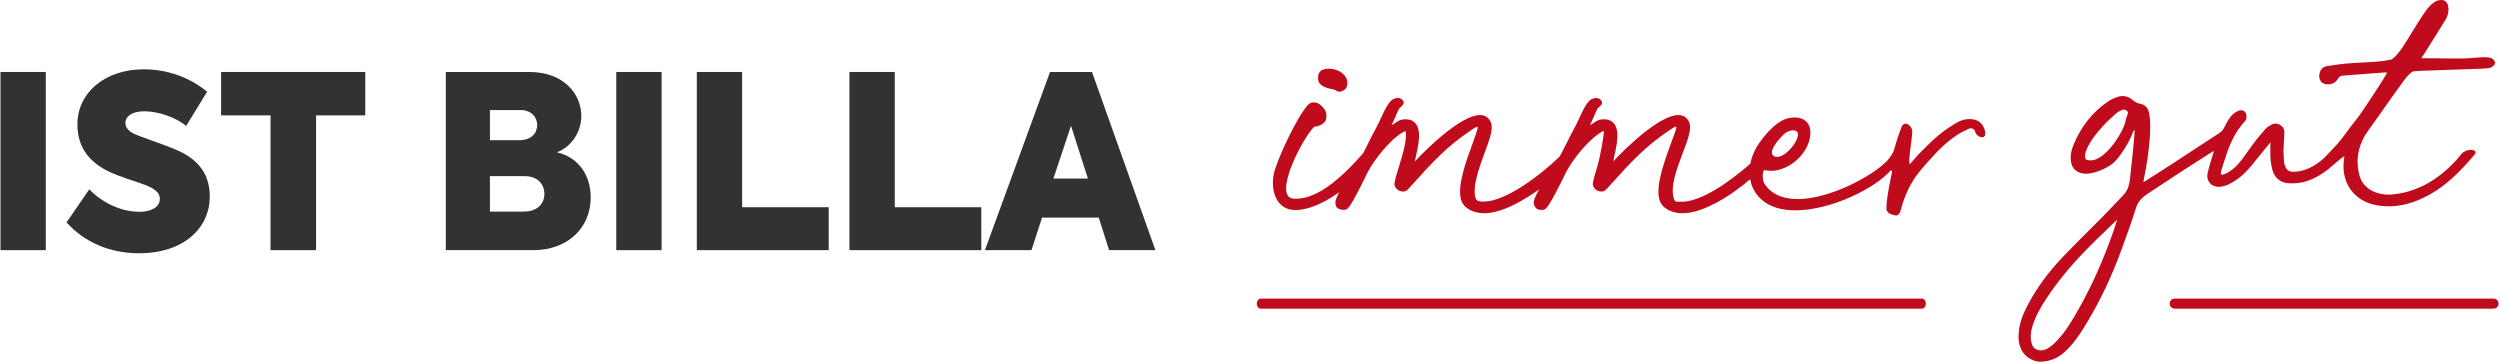
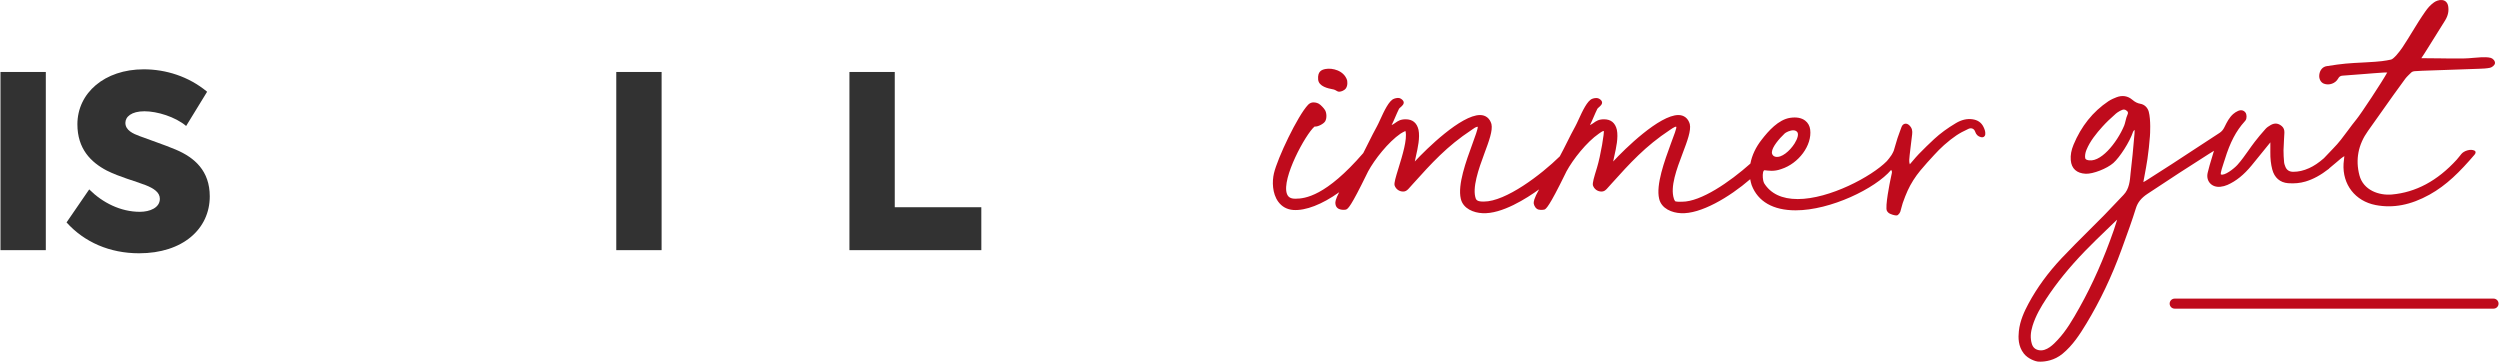
<svg xmlns="http://www.w3.org/2000/svg" width="553px" height="80px" viewBox="0 0 553 80" version="1.1">
  <title>Group 12</title>
  <g id="Suche-Update" stroke="none" stroke-width="1" fill="none" fill-rule="evenodd">
    <g id="Group-12" transform="translate(0.107, 0)">
      <g id="Group-7" transform="translate(277.893, 0)" fill="#BF0B1C">
        <g id="Group-6">
-           <path d="M147.142,68.273 L0.858,68.273 C0.384,68.273 0,67.776 0,67.162 C0,66.549 0.384,66.052 0.858,66.052 L147.142,66.052 C147.616,66.052 148,66.549 148,67.162 C148,67.776 147.616,68.273 147.142,68.273" id="Fill-1" />
          <g id="Fill-7" transform="translate(3.558, 0)">
            <path d="M110.388,33.643 C110.439,32.521 111.956,30.708 113.237,29.501 C113.431,29.323 114.42,28.764 115.229,28.831 C115.558,28.857 115.81,28.981 115.994,29.212 C116.336,29.638 116.102,30.631 115.398,31.745 C114.337,33.425 112.479,34.986 111.177,34.671 C111.17,34.671 110.522,34.582 110.386,33.848 C110.387,33.819 110.389,33.79 110.389,33.762 C110.391,33.715 110.39,33.67 110.388,33.643 M154.717,26.377 C153.513,26.219 152.331,26.498 151.099,27.228 C149.216,28.347 147.636,29.506 146.267,30.771 C145.165,31.79 144.028,32.9 142.886,34.072 C142.408,34.563 141.959,35.094 141.525,35.607 C141.315,35.856 141.105,36.103 140.891,36.347 C140.789,36.084 140.746,35.662 140.767,35.343 C140.816,34.643 140.901,33.931 140.983,33.242 L141.049,32.682 C141.105,32.205 141.164,31.729 141.222,31.254 C141.286,30.741 141.349,30.229 141.409,29.716 C141.495,28.971 141.423,28.348 140.791,27.727 C140.483,27.424 140.128,27.298 139.787,27.379 C139.458,27.456 139.189,27.723 139.052,28.112 C138.94,28.431 138.821,28.747 138.703,29.064 C138.519,29.555 138.335,30.047 138.173,30.547 C138.004,31.067 137.853,31.593 137.702,32.119 C137.585,32.527 137.468,32.935 137.342,33.341 C137.3,33.481 136.978,34.104 136.858,34.281 C136.499,34.805 136.166,35.239 135.819,35.635 C132.451,39.059 123.095,44.033 116.105,44.033 C112.607,44.033 110.098,42.839 108.657,40.506 C108.554,40.304 108.482,39.984 108.453,39.855 C108.323,39.203 108.302,38.075 108.604,37.737 C108.659,37.676 108.71,37.652 108.793,37.661 C109.531,37.726 110.806,38.008 112.445,37.402 C116.306,36.171 119.292,32.149 118.858,28.677 C118.763,27.867 118.369,27.158 117.748,26.682 C116.947,26.067 115.833,25.858 114.442,26.062 C111.829,26.446 109.594,28.997 108.14,30.88 C106.841,32.519 105.974,34.351 105.628,36.185 C101.001,40.302 94.677,44.619 90.538,44.619 C90.466,44.619 90.394,44.617 90.325,44.615 C89.548,44.661 89.055,44.569 88.975,44.499 C88.847,44.341 88.741,44.06 88.71,43.962 C87.843,41.315 89.331,37.385 90.642,33.918 C91.666,31.214 92.55,28.878 92.226,27.443 C91.865,26.174 90.944,25.446 89.7,25.446 C85.51,25.446 77.85,32.93 75.274,35.722 C75.337,35.359 75.442,34.898 75.544,34.445 C75.925,32.756 76.447,30.441 76.092,28.71 C75.73,27.168 74.772,26.388 73.248,26.388 C72.068,26.388 71.515,26.782 70.981,27.163 C70.73,27.341 70.474,27.524 70.139,27.677 C70.442,27.086 70.712,26.456 70.975,25.843 C71.222,25.268 71.477,24.673 71.771,24.086 C71.806,23.996 71.99,23.836 72.137,23.708 C72.495,23.395 72.941,23.006 72.795,22.492 C72.69,22.174 72.285,21.833 71.895,21.724 C71.437,21.596 70.769,21.793 70.653,21.854 C69.557,22.241 68.487,24.568 67.627,26.439 C67.345,27.052 67.101,27.581 66.905,27.936 C66.245,29.122 65.647,30.319 65.07,31.476 C64.556,32.504 64.025,33.565 63.467,34.588 C59.322,38.654 51.517,44.587 46.664,44.587 C46.593,44.587 46.521,44.586 46.451,44.583 C45.971,44.583 45.158,44.547 44.901,43.981 C44.017,41.657 45.501,37.395 46.796,33.921 C47.803,31.215 48.675,28.877 48.351,27.443 C47.99,26.174 47.069,25.446 45.825,25.446 C41.635,25.446 33.975,32.93 31.399,35.722 C31.462,35.359 31.567,34.898 31.669,34.445 C32.05,32.756 32.572,30.441 32.216,28.71 C31.854,27.168 30.897,26.388 29.373,26.388 C28.193,26.388 27.64,26.782 27.106,27.163 C26.855,27.341 26.599,27.524 26.264,27.677 C26.567,27.086 26.837,26.456 27.1,25.843 C27.347,25.268 27.602,24.673 27.896,24.086 C27.931,23.996 28.114,23.836 28.262,23.708 C28.619,23.395 29.066,23.006 28.92,22.492 C28.809,22.157 28.391,21.813 28.007,21.7 C27.594,21.579 26.915,21.783 26.778,21.854 C25.682,22.241 24.611,24.568 23.752,26.439 C23.47,27.052 23.226,27.581 23.03,27.936 C22.37,29.123 21.773,30.321 21.195,31.48 C20.788,32.298 20.383,33.11 19.995,33.863 C11.732,43.408 7.118,43.951 4.994,43.955 C3.992,43.96 3.392,43.653 3.112,42.882 C1.879,39.495 7.236,29.678 9.214,27.997 C9.93,28.078 11.228,27.411 11.573,26.829 C11.979,26.138 11.895,24.962 11.547,24.371 C11.232,23.835 10.564,23.243 10.54,23.221 C10.022,22.751 9.468,22.67 9.045,22.652 C8.581,22.631 8.174,22.796 7.804,23.162 C5.479,25.605 1.019,34.978 0.234,38.353 C-0.184,40.133 -0.14,42.799 1.186,44.613 C1.996,45.722 3.115,46.339 4.516,46.446 C7.226,46.639 10.897,45.221 14.669,42.52 C13.832,44.117 13.783,44.726 13.835,45.058 C14.003,46.778 16.133,46.369 16.133,46.369 C16.625,46.227 17.221,45.766 20.788,38.483 L21.067,37.918 C22.505,35.264 25.518,31.427 28.265,29.541 C28.495,29.39 29.089,29.073 29.308,28.982 C29.326,29.01 29.342,29.042 29.348,29.067 C29.761,30.808 28.636,34.452 27.814,37.113 C27.152,39.251 26.786,40.485 26.926,41.011 C27.203,41.836 27.947,42.37 28.823,42.37 C29.308,42.37 29.605,42.168 29.962,41.811 L31.076,40.575 C35.062,36.153 38.503,32.333 43.941,28.752 L44.094,28.642 C44.505,28.344 44.867,28.082 45.332,28.028 C45.334,28.567 44.756,30.146 44.148,31.812 C42.75,35.633 40.835,40.864 41.57,43.966 C42.081,46.191 44.471,47.074 46.357,47.153 C50.63,47.408 56.198,43.835 58.889,41.885 C57.73,43.949 57.651,44.677 57.71,45.058 C57.818,45.594 58.186,46.205 58.764,46.36 C59.319,46.508 60.031,46.364 60.008,46.369 C60.408,46.289 61.102,45.757 64.676,38.459 L64.942,37.918 C66.38,35.264 69.393,31.427 72.14,29.541 C72.369,29.39 72.978,28.924 73.183,28.982 C73.387,29.04 72.511,34.452 71.689,37.113 C71.028,39.251 70.661,40.485 70.801,41.011 C71.078,41.836 71.822,42.37 72.698,42.37 C73.183,42.37 73.48,42.168 73.837,41.811 L74.96,40.566 C78.943,36.148 82.382,32.332 87.817,28.752 C87.817,28.752 88.964,27.926 89.207,28.028 C89.45,28.129 88.631,30.146 88.023,31.812 C86.625,35.633 84.71,40.864 85.445,43.966 C85.957,46.191 88.346,47.074 90.232,47.153 C94.567,47.426 100.994,43.615 105.587,39.64 C105.633,39.961 105.801,40.649 105.906,40.943 C107.293,44.594 110.656,46.525 115.634,46.525 C123.333,46.525 133.261,41.716 136.767,37.581 C136.773,37.589 136.778,37.599 136.784,37.607 C136.904,37.812 136.99,37.959 136.913,38.307 C136.802,38.809 136.696,39.312 136.592,39.817 C136.54,40.062 135.347,45.847 135.834,46.649 C135.98,46.89 136.183,47.157 136.585,47.31 L136.784,47.388 C137.063,47.497 137.203,47.551 137.614,47.626 C137.709,47.642 137.81,47.656 137.907,47.656 C138.047,47.656 138.179,47.628 138.276,47.539 C138.542,47.299 138.716,47.053 138.796,46.811 C138.894,46.512 138.971,46.208 139.046,45.903 C139.132,45.56 139.213,45.236 139.324,44.92 C139.722,43.796 140.058,42.945 140.415,42.164 C141.129,40.604 142.079,39.102 143.24,37.699 C144.219,36.518 145.277,35.361 146.277,34.279 C146.95,33.552 147.682,32.783 148.476,32.085 C149.484,31.198 150.343,30.523 151.181,29.961 C151.918,29.467 152.773,29.002 153.872,28.5 C154.182,28.357 154.504,28.343 154.777,28.461 C155.044,28.576 155.244,28.815 155.356,29.15 C155.567,29.783 155.986,30.18 156.6,30.329 C156.89,30.4 157.124,30.369 157.304,30.238 C157.42,30.154 157.563,29.988 157.588,29.67 C157.638,29.06 157.402,28.514 157.177,28.051 C156.712,27.092 155.885,26.53 154.717,26.377 M186.624,49.01 C186.432,49.635 186.24,50.26 186.024,50.877 C183.803,57.257 181.321,62.86 178.439,68.009 C176.912,70.736 175.497,73.156 173.629,75.152 L173.552,75.235 C172.776,76.068 171.157,77.802 169.442,77.46 C168.597,77.291 168.109,76.839 167.865,75.992 C167.523,74.817 167.58,73.567 168.044,72.065 C168.743,69.801 169.947,67.801 171.031,66.144 C173.338,62.618 176.151,59.151 179.632,55.545 C181.207,53.914 182.873,52.314 184.484,50.765 C185.146,50.129 185.808,49.492 186.467,48.852 C186.557,48.765 186.652,48.684 186.75,48.605 C186.708,48.739 186.666,48.876 186.624,49.01 M189.042,25.367 C188.87,25.704 188.737,26.237 188.609,26.753 C188.51,27.152 188.416,27.529 188.317,27.768 C186.752,31.543 182.898,36.399 180.02,35.342 C179.851,35.279 179.717,35.127 179.686,34.962 C179.597,34.487 179.707,33.775 179.967,33.148 C180.779,31.185 182.143,29.522 183.496,28.018 C184.295,27.13 185.219,26.235 186.497,25.117 C186.81,24.841 187.827,24.189 188.298,24.229 C188.505,24.247 188.717,24.339 188.962,24.568 C189.182,24.774 189.208,25.043 189.042,25.367 M269.394,12.801 C268.692,12.626 267.935,12.641 267.218,12.674 C266.66,12.699 266.103,12.748 265.546,12.798 C264.824,12.862 264.077,12.928 263.347,12.934 C261.076,12.955 259.786,12.934 258.414,12.911 C257.31,12.893 256.139,12.873 254.346,12.873 C254.249,12.873 254.15,12.873 254.041,12.866 L254.098,12.783 C254.323,12.45 254.529,12.147 254.724,11.837 L255.542,10.536 C256.809,8.523 258.076,6.511 259.321,4.485 C259.947,3.466 260.168,2.409 259.976,1.344 C259.836,0.563 259.341,0.076 258.619,0.009 C257.93,-0.056 257.239,0.24 256.825,0.54 C255.987,1.145 255.458,1.78 254.919,2.546 C253.845,4.075 252.941,5.555 252.067,6.985 C251.385,8.103 250.678,9.258 249.882,10.456 C249.2,11.483 247.92,13.058 247.343,13.179 C246.025,13.455 245.113,13.62 241.699,13.796 L241.49,13.807 C237.809,13.996 236.819,14.046 233.097,14.633 C232.217,14.772 231.593,15.498 231.47,16.528 C231.363,17.437 231.776,18.235 232.498,18.512 C233.64,18.95 235.039,18.452 235.619,17.406 C235.87,16.951 236.136,16.769 236.6,16.736 C237.936,16.639 238.505,16.593 239.104,16.545 C239.655,16.502 240.233,16.455 241.462,16.365 C242.96,16.255 243.241,16.227 243.441,16.206 C243.667,16.183 243.788,16.171 245.489,16.06 C245.777,16.041 246.075,16.023 246.437,16.039 L246.515,16.008 C245.354,18.121 240.664,25.213 239.732,26.341 C239.053,27.165 238.416,28.027 237.8,28.861 C236.794,30.223 235.756,31.63 234.53,32.858 C234.254,33.134 233.945,33.465 233.621,33.813 C233.246,34.215 232.852,34.639 232.479,35.009 C231.327,36.016 230.291,36.71 229.22,37.193 C227.971,37.758 226.827,38.009 225.666,38.001 C224.787,37.986 224.222,37.593 223.936,36.801 L223.885,36.66 C223.794,36.416 223.708,36.184 223.691,35.96 L223.682,35.848 C223.612,34.989 223.541,34.101 223.555,33.235 C223.571,32.407 223.621,31.563 223.671,30.746 C223.699,30.286 223.726,29.826 223.748,29.367 C223.779,28.745 223.588,28.254 223.183,27.907 C222.411,27.245 221.612,27.161 220.735,27.649 C220.215,27.939 219.844,28.217 219.569,28.525 C218.642,29.562 217.861,30.497 217.182,31.382 C216.698,32.011 216.234,32.67 215.784,33.306 C215.027,34.377 214.245,35.485 213.357,36.474 C212.595,37.322 210.453,38.966 209.693,38.578 C209.577,38.235 210.122,36.614 210.358,35.914 C210.45,35.642 210.532,35.397 210.593,35.202 C211.728,31.509 213.069,28.947 214.968,26.861 C215.042,26.782 215.124,26.692 215.189,26.583 C215.466,26.107 215.437,25.282 215.13,24.885 C214.733,24.375 214.155,24.251 213.496,24.539 C213.108,24.709 212.735,24.945 212.42,25.225 C211.549,25.996 211.043,27.011 210.555,27.994 L210.468,28.167 C210.192,28.722 209.864,29.102 209.403,29.4 C207.355,30.725 205.316,32.064 203.277,33.403 C201.805,34.368 200.335,35.333 198.862,36.293 C197.168,37.396 195.464,38.477 193.759,39.56 L192.979,40.055 C192.851,40.135 192.712,40.203 192.549,40.279 C192.631,39.84 192.711,39.409 192.79,38.986 C193.037,37.666 193.271,36.417 193.458,35.158 C193.695,33.551 193.87,31.873 194.004,30.174 C194.04,29.708 194.233,26.496 193.744,24.698 C193.499,23.799 192.794,23.11 191.892,22.958 C191.263,22.851 190.7,22.571 190.123,22.077 C189.119,21.213 187.908,21.017 186.623,21.51 C186.141,21.694 185.428,21.988 184.798,22.409 C181.393,24.69 178.805,27.923 177.105,32.017 C176.605,33.223 176.405,34.338 176.495,35.423 C176.651,37.299 177.799,38.34 179.815,38.435 C181.425,38.498 184.505,37.295 185.909,36.058 C187.313,34.823 189.552,31.373 190.287,29.118 C190.332,28.979 190.474,28.858 190.623,28.731 C190.625,28.73 190.625,28.729 190.626,28.728 C190.625,29.03 190.611,29.379 190.592,29.591 C190.542,30.198 190.379,32.18 190.177,34.168 C190.044,35.472 189.747,38.067 189.727,38.308 C189.58,40.028 189.428,41.806 188.183,43.094 C187.56,43.738 186.945,44.39 186.33,45.043 C185.526,45.895 184.723,46.749 183.9,47.584 C182.777,48.722 181.643,49.851 180.51,50.978 C178.516,52.962 176.454,55.012 174.491,57.095 C171.495,60.272 169.022,63.659 167.143,67.159 C166.229,68.864 165.26,70.921 165.014,73.245 C164.86,74.701 164.846,76.582 166.112,78.204 C167.068,79.428 168.772,79.939 169.169,79.975 C169.302,79.988 169.499,80 169.744,80 C170.819,80 172.837,79.764 174.678,78.25 C176.941,76.389 178.52,73.936 179.945,71.581 C182.981,66.562 185.576,61.108 187.659,55.372 L188.112,54.125 C189.073,51.488 190.066,48.761 190.911,46.035 C191.305,44.77 192.08,43.805 193.422,42.908 C195.914,41.247 198.222,39.727 200.479,38.264 C202.667,36.844 204.866,35.442 207.064,34.04 L208.179,33.352 C208.143,33.451 208.111,33.548 208.082,33.647 C207.956,34.079 207.825,34.509 207.694,34.94 C207.368,36.006 207.033,37.109 206.78,38.216 C206.577,39.1 206.756,39.915 207.285,40.512 C207.821,41.119 208.649,41.409 209.587,41.314 C210.133,41.257 210.673,41.114 211.15,40.903 C213.09,40.042 214.79,38.67 216.502,36.589 C217.356,35.55 218.202,34.505 219.048,33.458 C219.577,32.805 220.106,32.151 220.636,31.5 C220.639,31.497 220.642,31.494 220.645,31.49 L220.645,31.84 C220.648,32.477 220.65,33.058 220.641,33.639 C220.619,35.049 220.757,36.303 221.064,37.473 C221.538,39.301 222.785,40.383 224.57,40.523 C225.953,40.629 227.218,40.511 228.422,40.152 C230.128,39.646 231.774,38.749 233.602,37.33 L233.69,37.217 C234.214,36.794 234.737,36.348 235.274,35.892 C235.584,35.628 235.9,35.359 236.223,35.088 C236.453,34.897 236.701,34.736 236.988,34.552 C236.996,34.545 237.006,34.54 237.014,34.534 C237.005,34.612 236.995,34.689 236.985,34.765 C236.92,35.288 236.863,35.74 236.837,36.204 C236.561,40.809 239.414,44.486 243.934,45.356 C247.816,46.103 251.704,45.352 255.832,43.068 C259.614,40.974 262.554,38.018 265.808,34.22 C265.891,34.12 266.085,33.861 266.033,33.607 C266.006,33.481 265.927,33.379 265.808,33.319 C264.927,32.877 263.465,33.36 262.893,34.066 C262.787,34.195 262.684,34.328 262.58,34.459 C262.353,34.747 262.125,35.035 261.88,35.306 C257.578,40.028 252.794,42.556 247.523,43.023 C244.683,43.275 241.222,42.095 240.349,38.777 C239.435,35.292 240.074,31.985 242.25,28.949 C243.291,27.496 244.285,26.088 245.267,24.695 C247.014,22.221 248.663,19.884 250.513,17.382 C250.789,17.009 251.5,16.332 251.845,16.004 C251.975,15.88 252.25,15.769 252.471,15.753 C253.552,15.671 254.638,15.635 255.69,15.6 C258.382,15.512 260.031,15.453 261.82,15.389 C263.186,15.339 264.634,15.287 266.693,15.217 L266.815,15.213 C267.609,15.186 268.43,15.158 269.222,14.996 C269.674,14.905 270.273,14.429 270.329,14.005 C270.404,13.458 269.822,12.905 269.394,12.801 M13.203,19.741 C13.297,19.759 13.374,19.773 13.431,19.787 C13.669,19.841 13.839,19.943 14.005,20.043 C14.203,20.162 14.409,20.286 14.681,20.286 C15.16,20.286 15.845,19.957 16.117,19.598 C16.668,18.873 16.425,17.779 16.408,17.708 C15.687,15.573 13.145,14.986 11.656,15.26 C10.718,15.433 9.871,15.834 10.014,17.585 C10.145,19.156 12.288,19.567 13.203,19.741" id="Fill-5" />
          </g>
        </g>
        <path d="M273.571,68.273 L203.036,68.273 C202.424,68.273 201.927,67.776 201.927,67.162 C201.927,66.549 202.424,66.052 203.036,66.052 L273.571,66.052 C274.183,66.052 274.68,66.549 274.68,67.162 C274.68,67.776 274.183,68.273 273.571,68.273" id="Fill-3" />
      </g>
      <g id="ist-BILLA" transform="translate(0, 15.333)" fill="#323232" fill-rule="nonzero">
        <polygon id="Path" points="0 0.587 0 40 10.027 40 10.027 0.587" />
        <path d="M30.667,40.693 C40.32,40.693 46.293,35.307 46.293,28.107 C46.293,22.453 42.933,19.52 38.773,17.76 C36.107,16.64 32.853,15.573 30.773,14.773 C29.333,14.24 27.627,13.493 27.627,11.84 C27.627,10.507 28.96,9.28 31.84,9.28 C34.667,9.28 38.667,10.507 41.067,12.533 L45.707,4.96 C41.6,1.547 36.533,-4.54747351e-13 31.68,-4.54747351e-13 C23.04,-4.54747351e-13 17.013,5.227 17.013,12.16 C17.013,17.547 19.947,20.533 23.52,22.4 C26.4,23.84 29.707,24.693 32.053,25.6 C33.973,26.347 35.253,27.253 35.253,28.64 C35.253,30.613 33.067,31.52 30.827,31.52 C26.56,31.52 22.56,29.493 19.627,26.56 L14.613,33.867 C18.56,38.24 24.16,40.693 30.667,40.693 Z" id="Path" />
-         <polygon id="Path" points="59.733 10.187 59.733 40 69.813 40 69.813 10.187 80.693 10.187 80.693 0.587 48.8 0.587 48.8 10.187" />
-         <path d="M123.093,18.347 C126.293,17.173 128.48,13.813 128.48,10.347 C128.48,5.547 124.693,0.587 116.96,0.587 L98.507,0.587 L98.507,40 L117.867,40 C125.547,40 130.56,34.987 130.56,28.373 C130.56,23.733 128.16,19.573 123.093,18.347 Z M115.093,9.013 C117.44,9.013 118.72,10.613 118.72,12.32 C118.72,13.92 117.653,15.68 114.667,15.68 L108.267,15.68 L108.267,9.013 L115.093,9.013 Z M115.733,31.467 L108.267,31.467 L108.267,23.627 L115.947,23.627 C118.987,23.627 120.32,25.6 120.32,27.573 C120.32,29.387 119.093,31.467 115.733,31.467 Z" id="Shape" />
        <polygon id="Path" points="136.213 0.587 136.213 40 146.24 40 146.24 0.587" />
-         <polygon id="Path" points="154.027 40 183.2 40 183.2 30.507 164.053 30.507 164.053 0.587 154.027 0.587" />
        <polygon id="Path" points="187.787 40 216.96 40 216.96 30.507 197.813 30.507 197.813 0.587 187.787 0.587" />
-         <path d="M245.227,40 L255.467,40 L241.44,0.587 L232.16,0.587 L217.76,40 L228.053,40 L230.4,32.8 L242.933,32.8 L245.227,40 Z M240.533,24.16 L232.907,24.16 L236.8,12.48 L240.533,24.16 Z" id="Shape" />
      </g>
    </g>
  </g>
</svg>